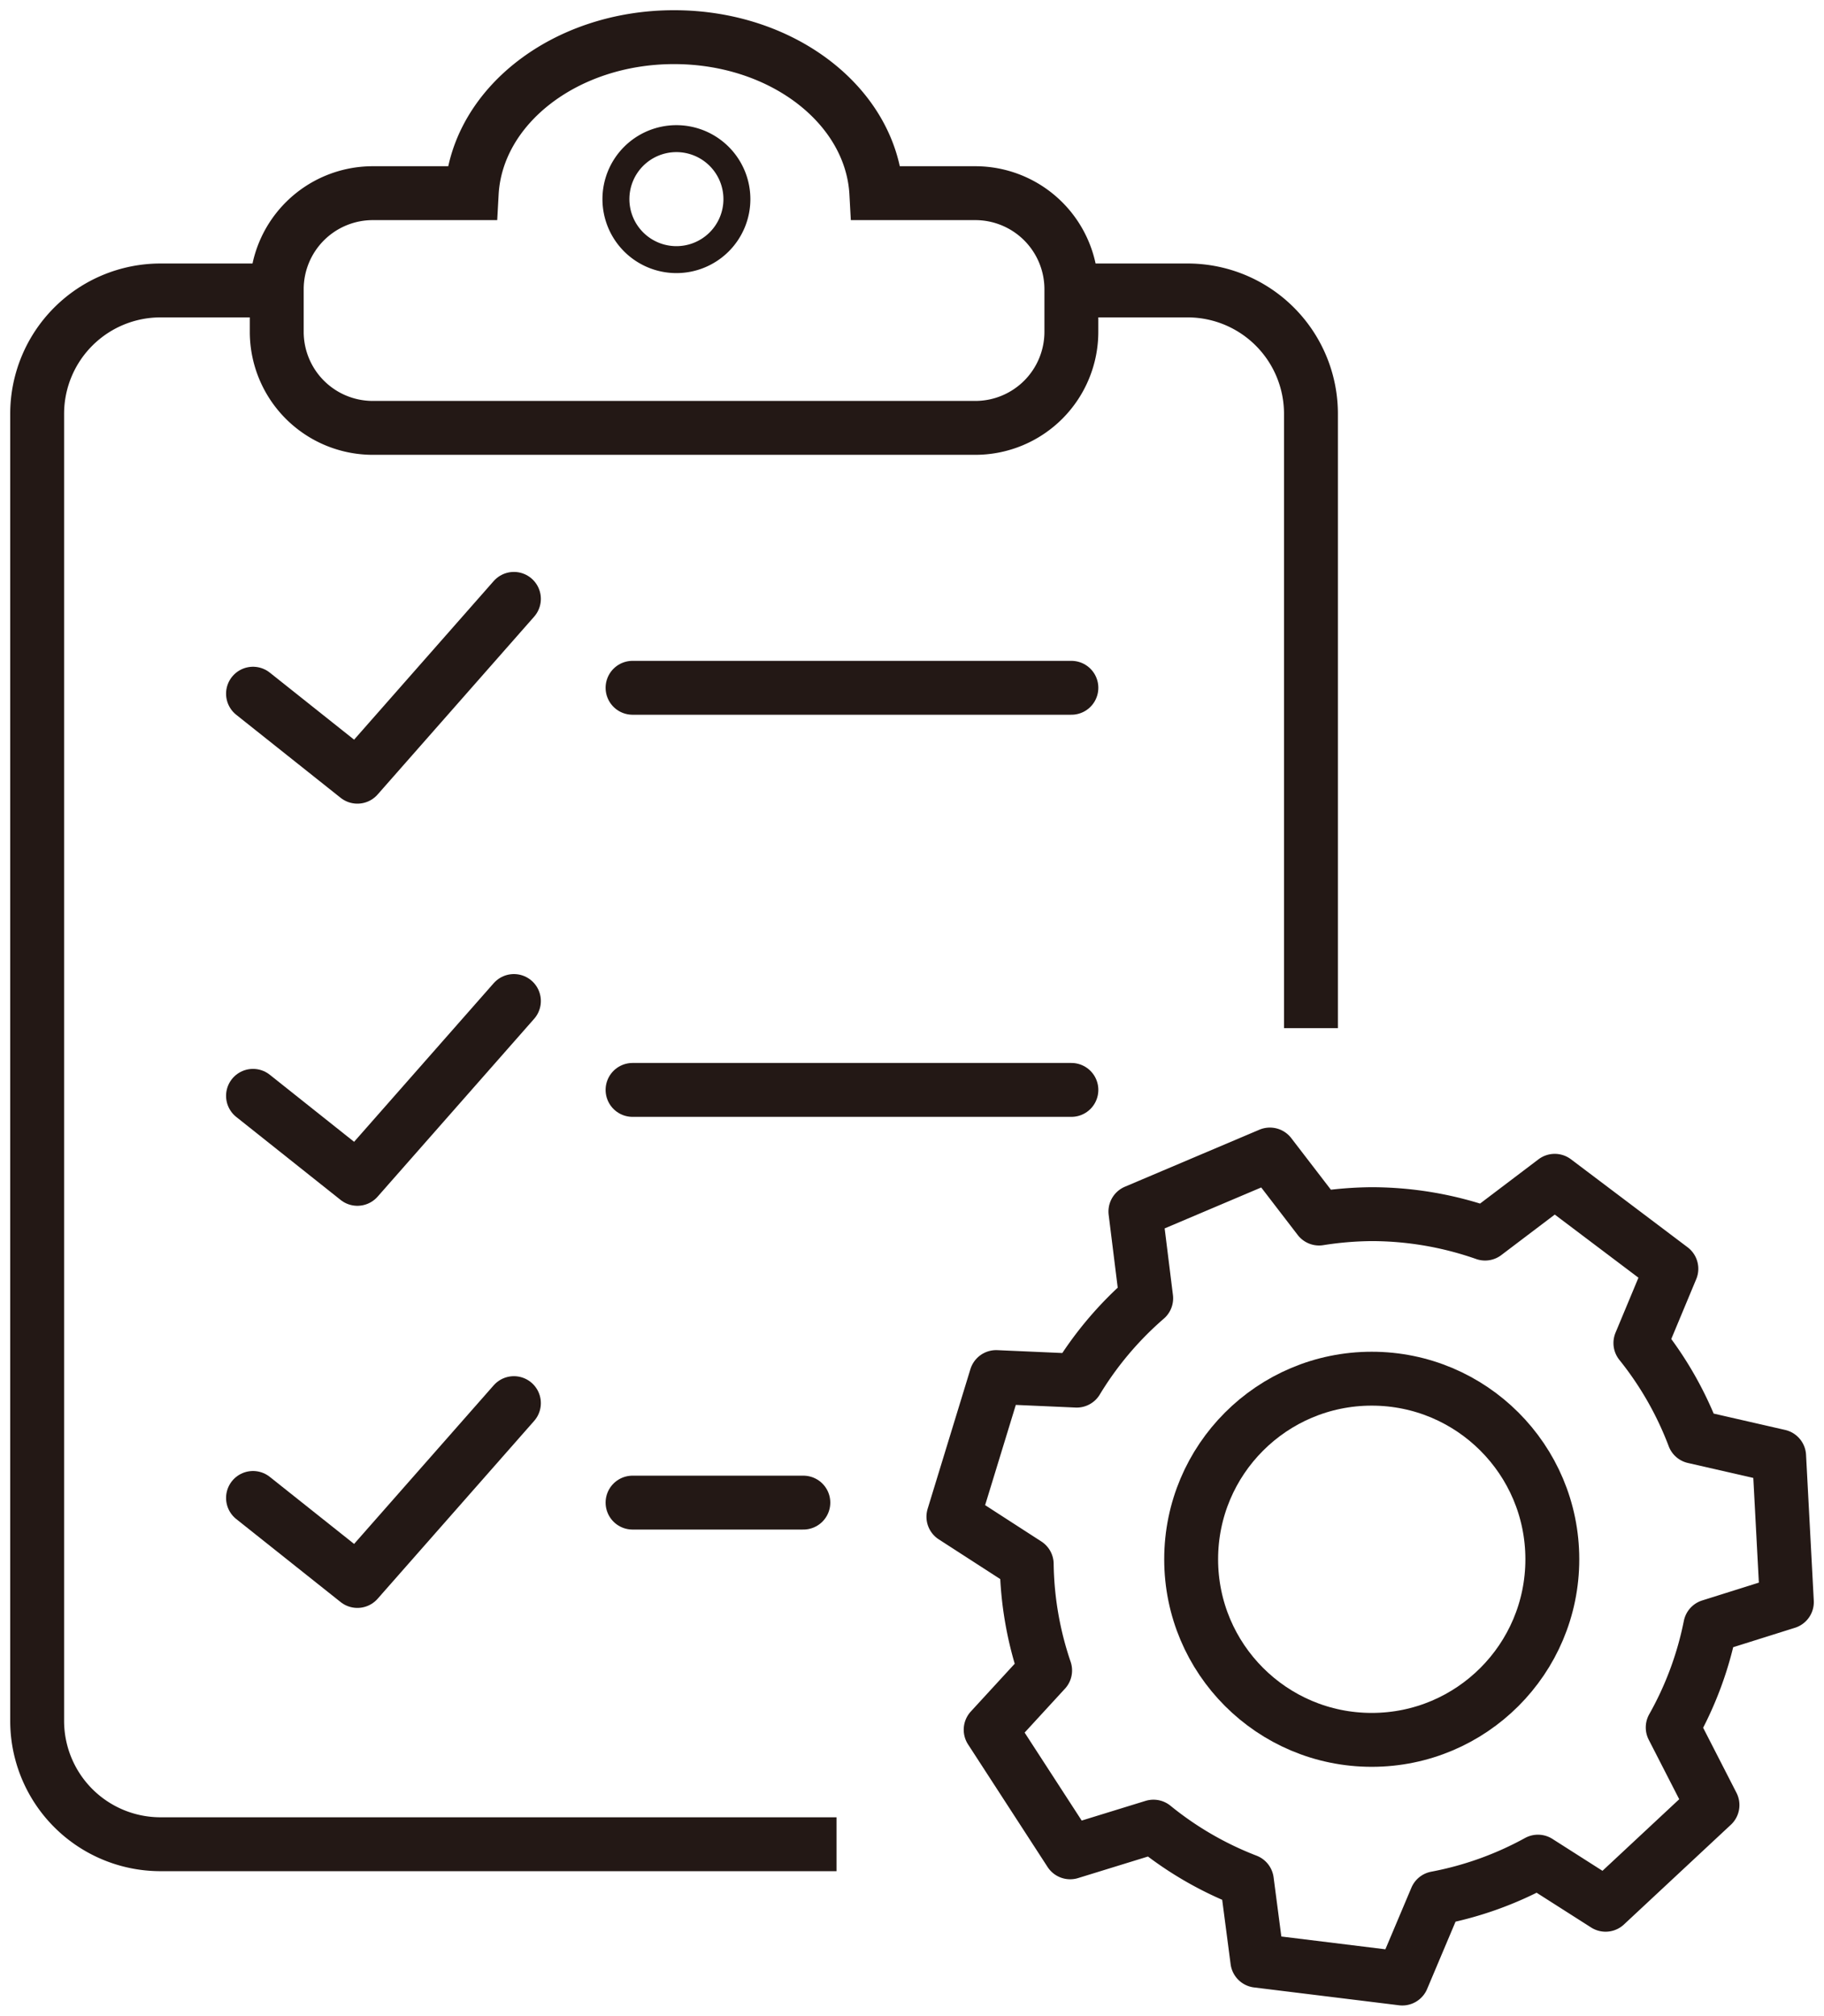
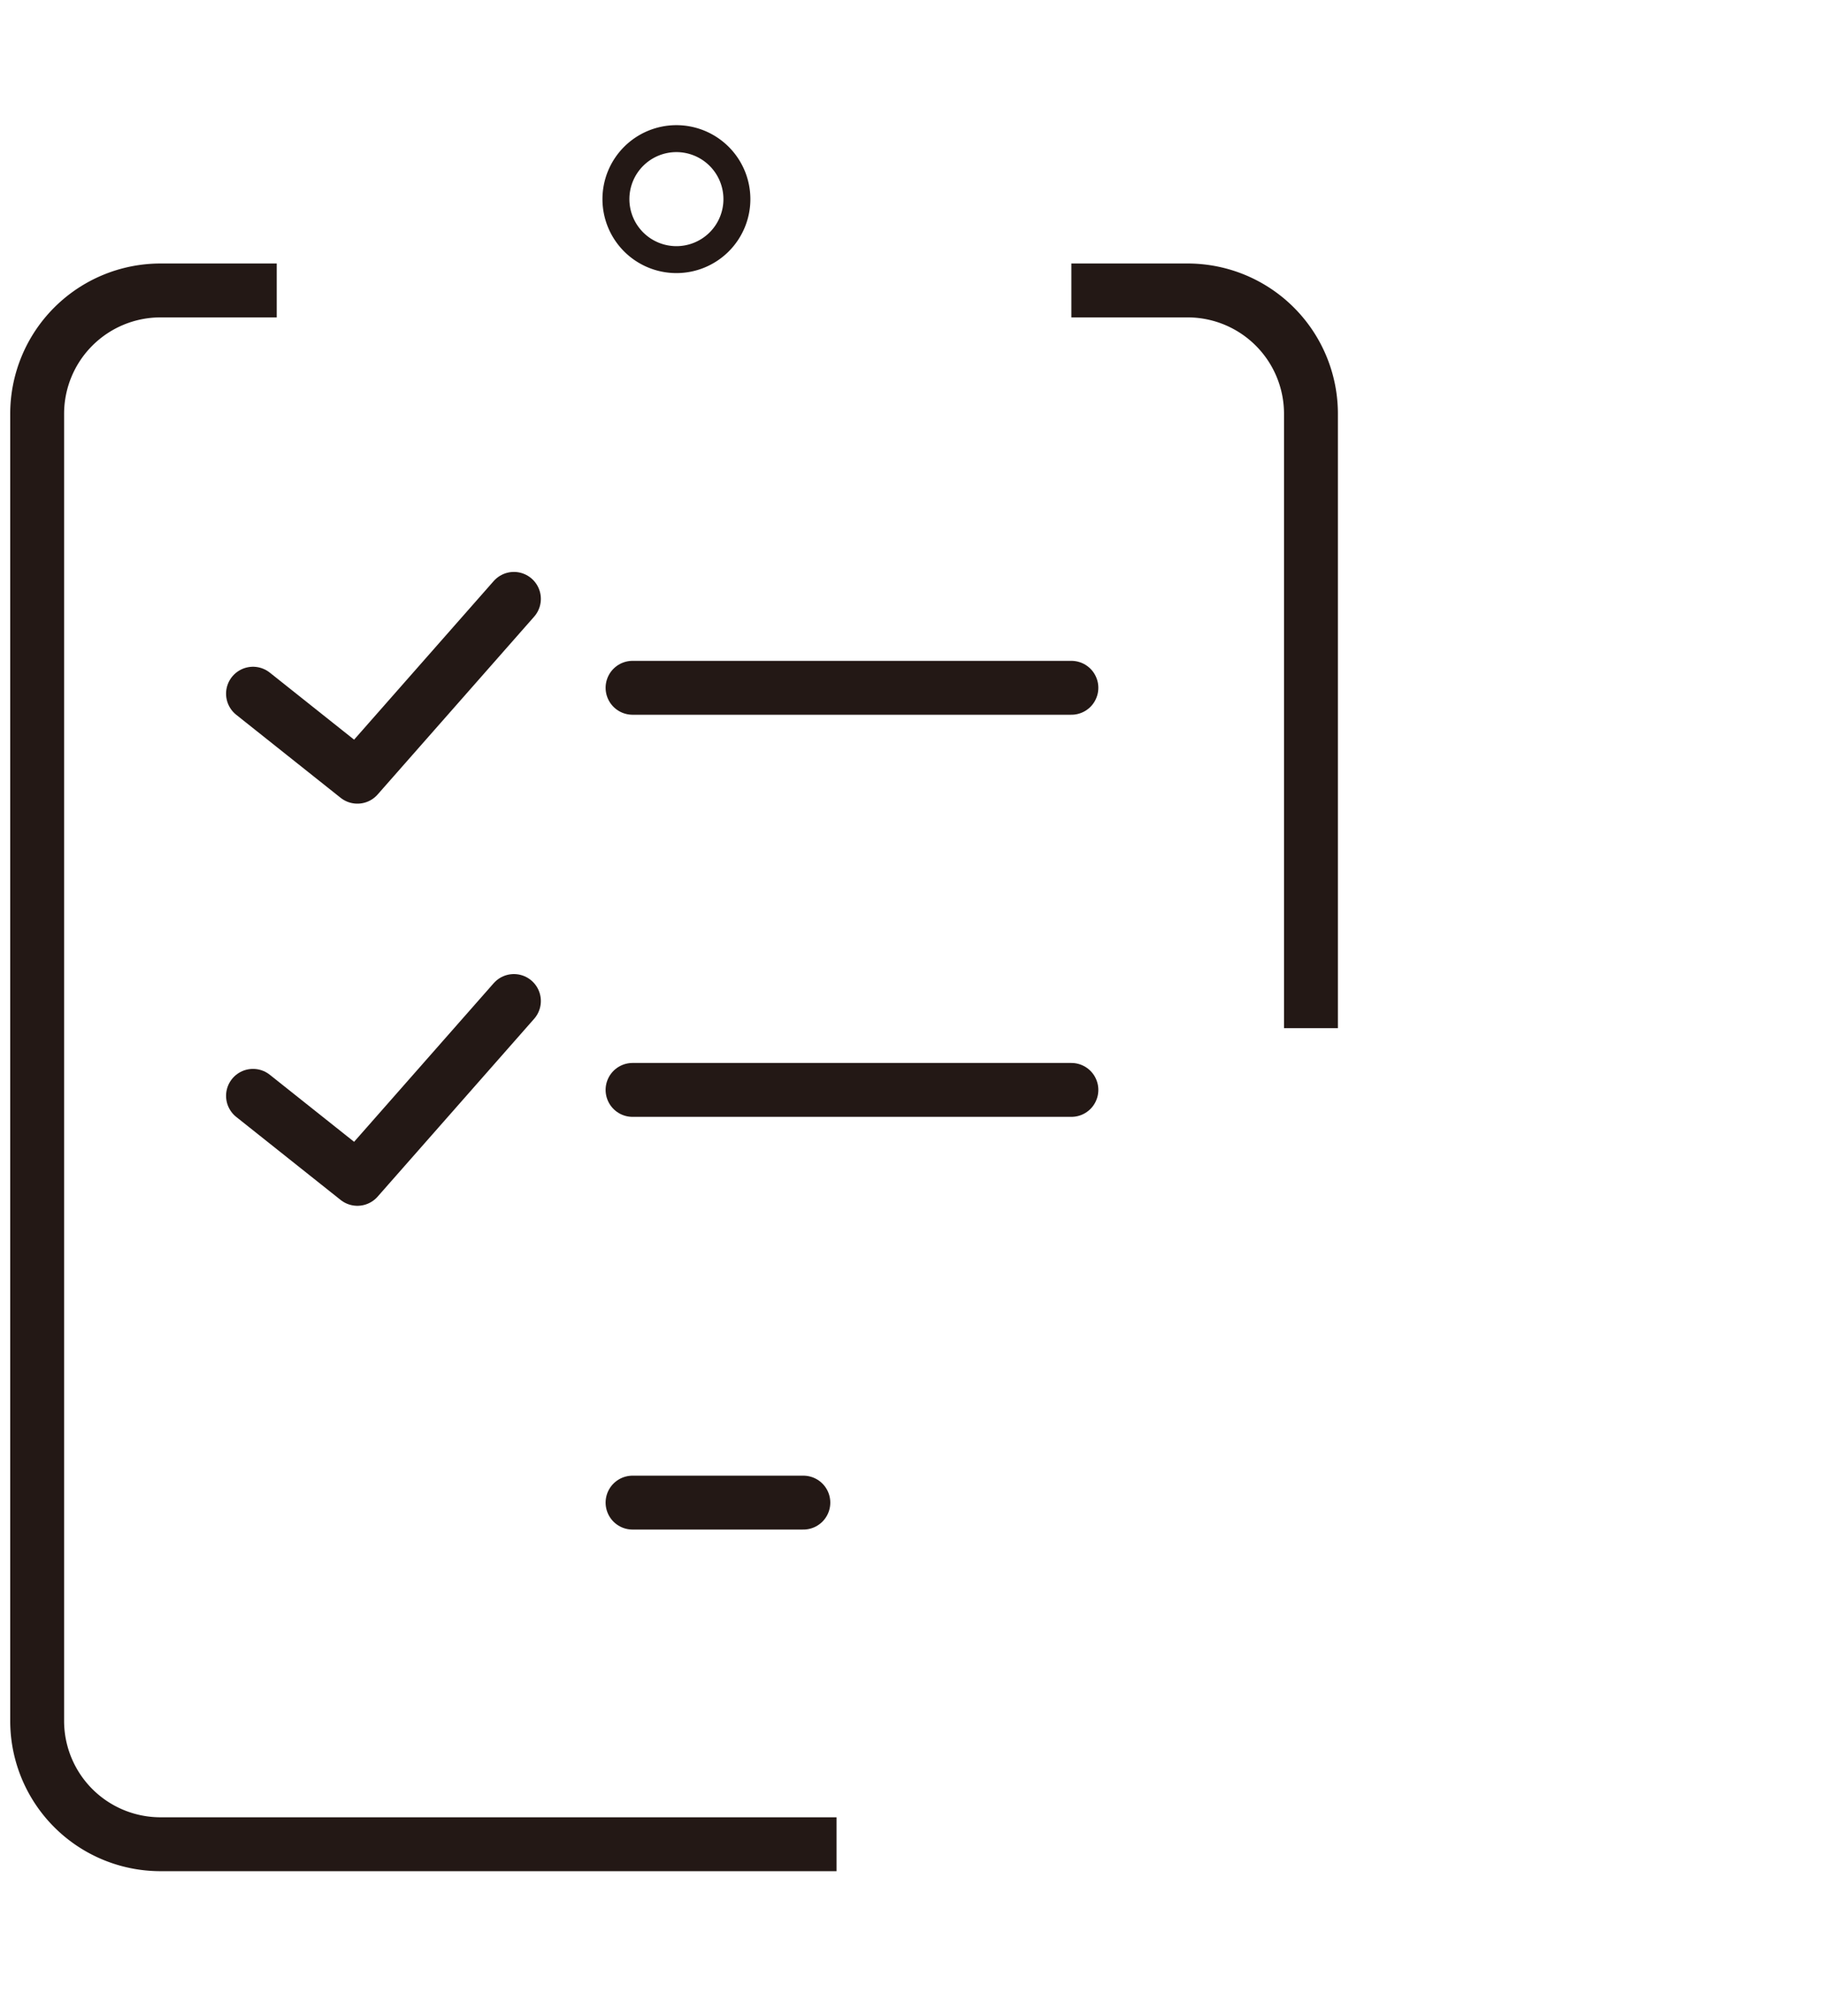
<svg xmlns="http://www.w3.org/2000/svg" id="グループ_72" data-name="グループ 72" width="67.695" height="74.805" viewBox="0 0 67.695 74.805">
  <defs>
    <clipPath id="clip-path">
      <rect id="長方形_74" data-name="長方形 74" width="67.695" height="74.805" fill="none" />
    </clipPath>
  </defs>
  <g id="グループ_71" data-name="グループ 71" transform="translate(0 0)" clip-path="url(#clip-path)">
-     <path id="パス_910" data-name="パス 910" d="M33.373,6.79H29.7C29.524,3.568,26.234,1,22.193,1s-7.332,2.568-7.51,5.79H11.012a3.565,3.565,0,0,0-3.565,3.565V11.94A3.565,3.565,0,0,0,11.012,15.5H33.373a3.565,3.565,0,0,0,3.565-3.565V10.355A3.565,3.565,0,0,0,33.373,6.79Z" transform="translate(2.824 0.379)" fill="none" stroke="#231815" stroke-miterlimit="10" stroke-width="2" />
    <path id="パス_911" data-name="パス 911" d="M28.83,7.815h4.314a4.578,4.578,0,0,1,4.578,4.578v22.8" transform="translate(10.932 2.964)" fill="none" stroke="#231815" stroke-miterlimit="10" stroke-width="2" />
    <path id="パス_912" data-name="パス 912" d="M30.668,65.478H5.579A4.578,4.578,0,0,1,1,60.9V12.394A4.579,4.579,0,0,1,5.579,7.815H9.892" transform="translate(0.379 2.964)" fill="none" stroke="#231815" stroke-miterlimit="10" stroke-width="2" />
    <path id="パス_913" data-name="パス 913" d="M21.064,5.975A2.245,2.245,0,1,1,18.819,3.73,2.246,2.246,0,0,1,21.064,5.975Z" transform="translate(6.285 1.415)" fill="none" stroke="#231815" stroke-miterlimit="10" stroke-width="1" />
    <path id="パス_914" data-name="パス 914" d="M6.808,19.634l3.874,3.081,5.809-6.6" transform="translate(2.582 6.11)" fill="none" stroke="#231815" stroke-linecap="round" stroke-linejoin="round" stroke-width="2" />
    <path id="パス_915" data-name="パス 915" d="M6.808,30.455l3.874,3.081,5.809-6.6" transform="translate(2.582 10.213)" fill="none" stroke="#231815" stroke-linecap="round" stroke-linejoin="round" stroke-width="2" />
-     <path id="パス_916" data-name="パス 916" d="M6.808,41.275l3.874,3.081,5.809-6.6" transform="translate(2.582 14.316)" fill="none" stroke="#231815" stroke-linecap="round" stroke-linejoin="round" stroke-width="2" />
    <line id="線_48" data-name="線 48" x2="16.287" transform="translate(23.476 25.525)" fill="none" stroke="#231815" stroke-linecap="round" stroke-linejoin="round" stroke-width="2" />
    <line id="線_49" data-name="線 49" x2="16.287" transform="translate(23.476 40.448)" fill="none" stroke="#231815" stroke-linecap="round" stroke-linejoin="round" stroke-width="2" />
    <line id="線_50" data-name="線 50" x2="6.339" transform="translate(23.476 55.764)" fill="none" stroke="#231815" stroke-linecap="round" stroke-linejoin="round" stroke-width="2" />
-     <circle id="楕円形_3" data-name="楕円形 3" cx="6.702" cy="6.702" r="6.702" transform="translate(44.208 51.165)" fill="none" stroke="#231815" stroke-linecap="round" stroke-linejoin="round" stroke-width="2" />
-     <path id="パス_917" data-name="パス 917" d="M53.744,48.569l2.843-.894L56.3,42.262l-3.163-.724a12.756,12.756,0,0,0-1.986-3.476L52.3,35.306l-4.328-3.265L45.386,34a12.755,12.755,0,0,0-4.205-.721,13.036,13.036,0,0,0-1.956.163L37.4,31.066l-4.991,2.116.4,3.219a12.825,12.825,0,0,0-2.579,3.056l-2.989-.132-1.587,5.183,2.721,1.758a12.761,12.761,0,0,0,.683,3.947l-2.021,2.2,2.951,4.549,3.091-.953a12.758,12.758,0,0,0,3.467,2.011l.388,2.964,5.38.662,1.259-2.982a12.73,12.73,0,0,0,3.776-1.356l2.51,1.6,3.967-3.7-1.476-2.88A12.7,12.7,0,0,0,53.744,48.569Z" transform="translate(9.73 11.78)" fill="none" stroke="#231815" stroke-linecap="round" stroke-linejoin="round" stroke-width="2" />
  </g>
</svg>